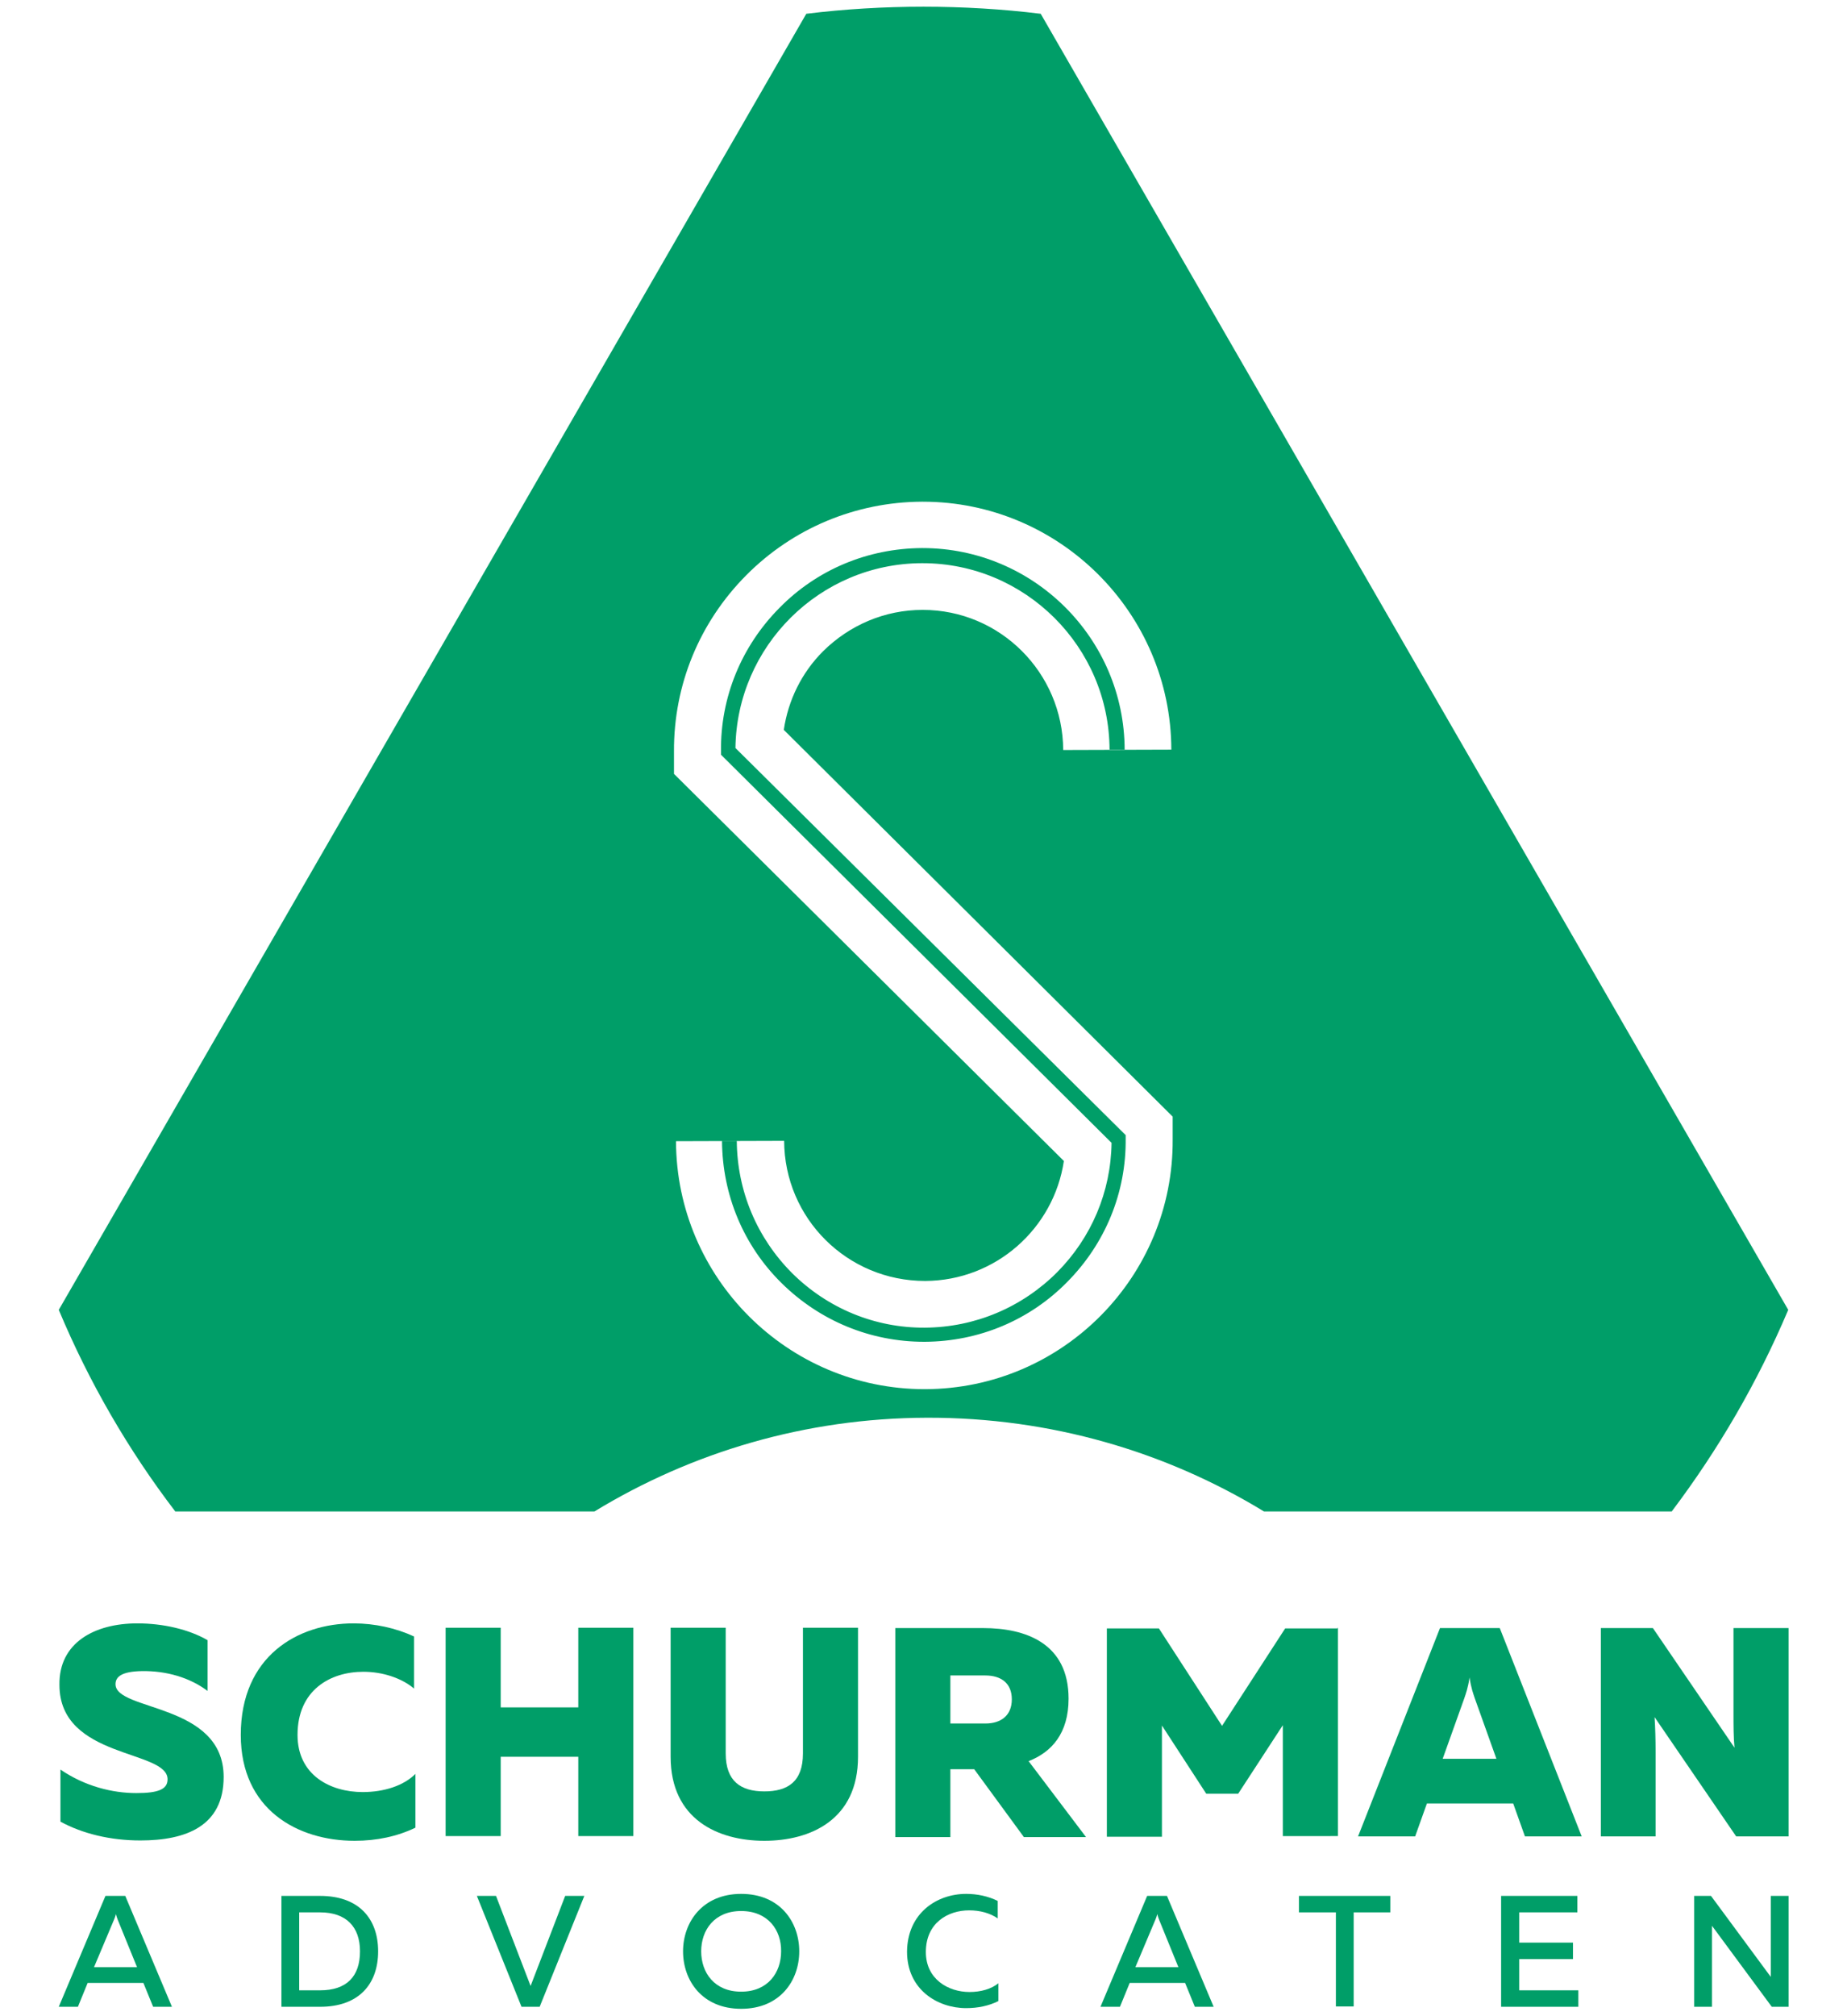
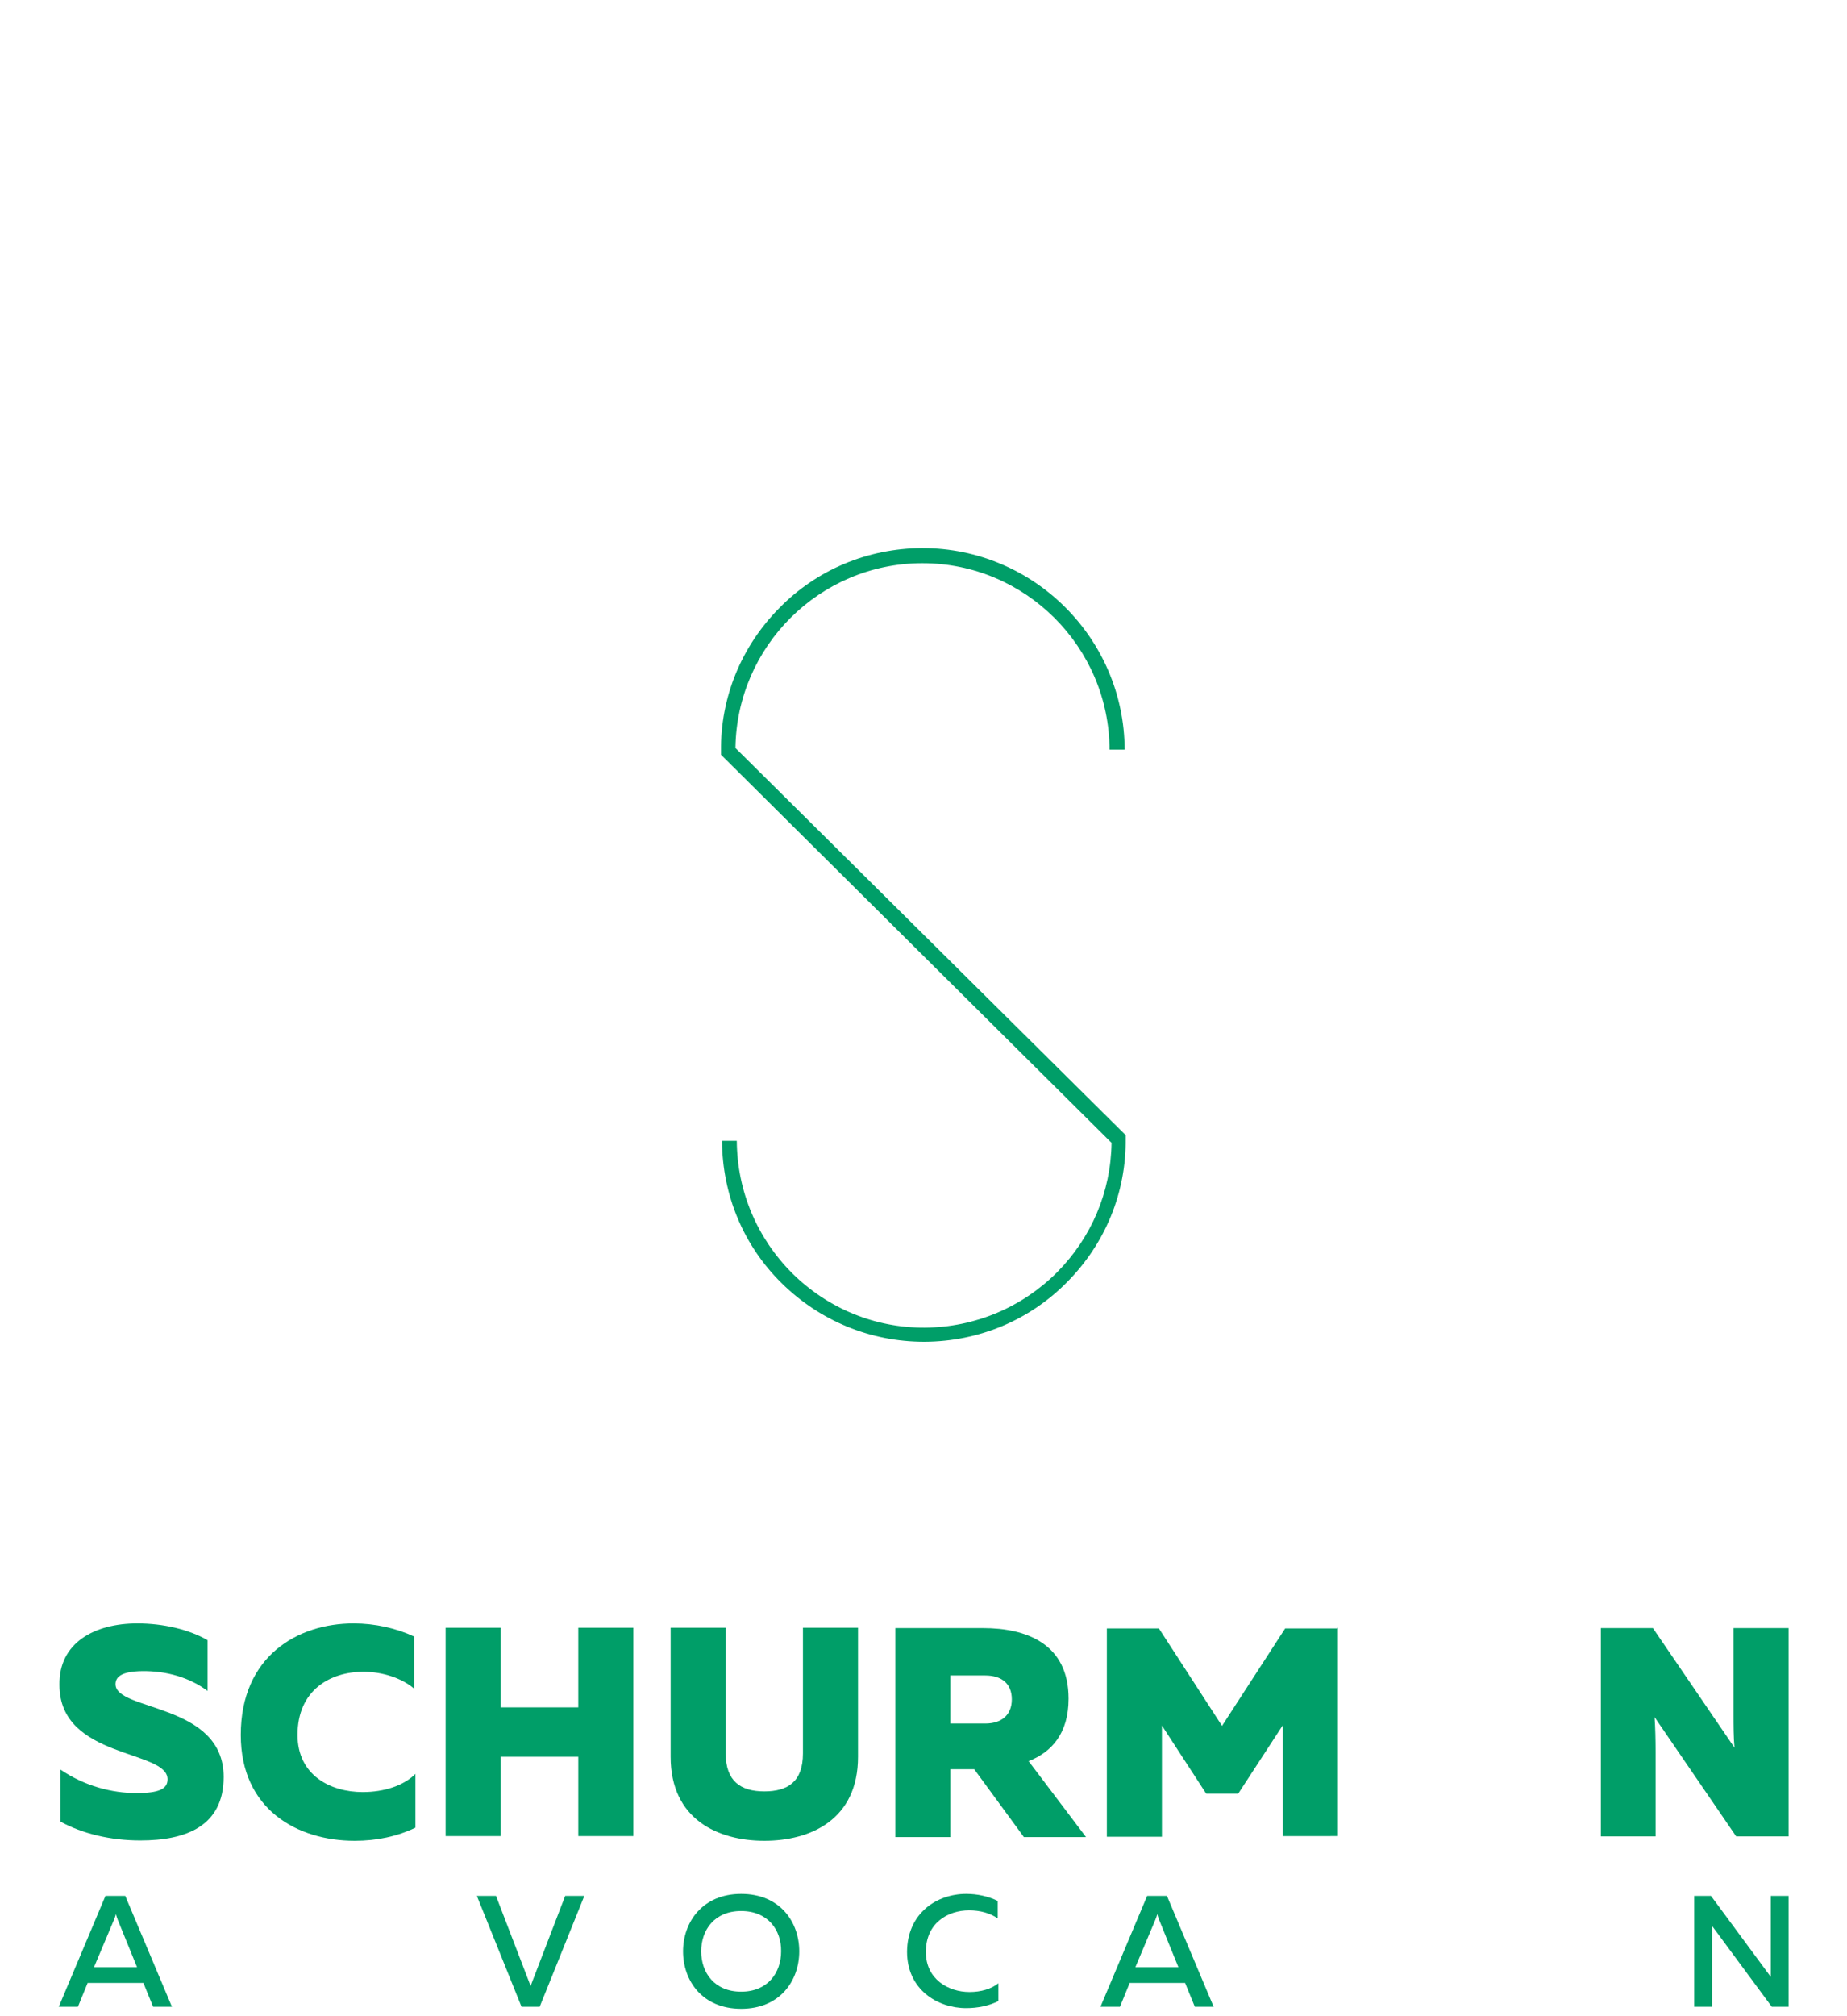
<svg xmlns="http://www.w3.org/2000/svg" version="1.1" id="Layer_1" x="0px" y="0px" viewBox="-24 0 550 600" style="enable-background:new -24 0 550 600;" xml:space="preserve">
  <style type="text/css">
	.st0{fill:#009e68;}
</style>
  <g>
    <g id="XMLID_50_">
-       <path id="XMLID_52_" class="st0" d="M285.9,4.1C274.5,2.7,262.8,2,251,2c-11.8,0-23.5,0.7-34.9,2.1L-6.5,389.8    c9,21.5,20.7,41.7,34.7,60h124.8c28.9-17.6,62.8-27.8,99-27.9c36.8-0.1,71.2,10.1,100.4,27.9h121.4c13.9-18.4,25.6-38.5,34.7-60    L285.9,4.1z M251.5,413.4c-0.1,0-0.2,0-0.2,0c-40.7,0-73.9-33.1-74-73.8l32.2-0.1c0.1,23.1,18.8,41.7,42,41.7    c21-0.1,38.3-15.6,41.3-35.7L176.7,230.3v-6.7c-0.1-19.8,7.6-38.4,21.5-52.4c13.9-14,32.6-21.8,52.3-21.9c0.1,0,0.2,0,0.3,0    c40.7,0,73.9,33.1,74,73.8l-32.2,0.1c-0.1-23-18.8-41.7-41.8-41.7h-0.1c-11.2,0-21.7,4.5-29.6,12.3c-6.4,6.4-10.4,14.6-11.7,23.4    l115.8,115.1v6.7C325.5,379.9,292.4,413.3,251.5,413.4z" />
      <path id="XMLID_51_" class="st0" d="M195,222.6c0.4-30.3,25.1-54.9,55.5-55c0.1,0,0.1,0,0.2,0c30.6,0,55.6,24.9,55.7,55.5h4.5    c-0.1-33.1-27.1-60-60.2-60c-0.1,0-0.1,0-0.2,0c-16.1,0.1-31.2,6.4-42.4,17.8c-11.3,11.4-17.6,26.6-17.4,42.7v1L307,340.1    c-0.2,14.6-6,28.2-16.2,38.5c-10.5,10.5-24.5,16.4-39.4,16.5c-14.8,0.1-28.9-5.7-39.5-16.2c-10.5-10.5-16.4-24.5-16.5-39.4H191    c0.1,16.1,6.4,31.2,17.8,42.4s26.4,17.4,42.4,17.4c0.1,0,0.1,0,0.2,0c16.1-0.1,31.2-6.4,42.4-17.8c11.3-11.4,17.6-26.6,17.4-42.7    v-1L195,222.6z" />
    </g>
    <g id="XMLID_31_">
      <path id="XMLID_48_" class="st0" d="M16.9,483.1c7.7,0,15.4,1.8,20.9,5v15.1c-5.3-4-12.3-6-19.5-5.9c-6.1,0.1-7.9,1.7-7.9,3.9    c0,8.1,32.2,5.5,32.2,27.6c0,14.7-11.3,18.9-24.8,18.9c-8.9,0-17.2-2-23.8-5.6v-15.5c7.3,5,15.5,7,22.6,7c6.5,0,9.3-1.1,9.3-4.1    c0-8.9-32.2-6-32.2-28.1C-6.5,488.9,4.1,483.1,16.9,483.1z" />
      <path id="XMLID_46_" class="st0" d="M81.3,483.1c6.3,0,12.6,1.4,18,3.9v15.5c-3.8-3.2-9.5-5-15.1-5c-9.8,0-19.6,5.4-19.6,18.8    c0,12,9.8,17,19.4,17c6.4,0,12.2-1.9,15.7-5.4v16c-5.4,2.6-11.5,3.9-18.1,3.9c-17,0-33.9-9.3-33.9-31.5    C47.7,492.9,64.6,483.1,81.3,483.1z" />
      <path id="XMLID_44_" class="st0" d="M164.6,484.4v62h-16.4v-23.6h-23.1v23.6h-16.4v-62h16.4v23.7h23.1v-23.7L164.6,484.4    L164.6,484.4z" />
      <path id="XMLID_42_" class="st0" d="M231.5,484.4v38.4c0,18.7-14.1,25-27.9,25c-13.7,0-27.9-6.3-27.9-25v-38.4h16.4v37.4    c0,8.3,4.5,11.3,11.5,11.3s11.5-2.9,11.5-11.3v-37.4H231.5z" />
      <path id="XMLID_39_" class="st0" d="M242.6,546.5v-62h26.2c12.6,0,25.4,4.5,25.4,21c0,10.3-5,15.9-11.9,18.6l17.1,22.6h-18.5    l-14.8-20.2H259v20.2h-16.4V546.5z M259,512.9h10.4c4.7,0,7.9-2.4,7.9-7.2c0-4.8-3.2-7.1-7.9-7.1H259V512.9z" />
      <path id="XMLID_37_" class="st0" d="M374.4,484.4v62H358v-33l-13.3,20.4h-9.5L322,513.5v33.1h-16.4v-62h15.5l18.8,29l18.8-29h15.6    V484.4z" />
-       <path id="XMLID_34_" class="st0" d="M380.4,546.5l24.4-62h17.8l24.4,62h-16.9l-3.5-9.8h-25.7l-3.5,9.8H380.4z M405.6,523.4h16    l-6.4-17.9c-0.5-1.5-1.1-3-1.6-6.3c-0.5,3.3-1.1,4.8-1.6,6.3L405.6,523.4z" />
      <path id="XMLID_32_" class="st0" d="M452.7,546.5v-62h15.5l24.3,35.6c-0.3-3-0.3-6.8-0.3-10.3v-25.3h16.4v62H493l-24.3-35.5    c0.2,2.9,0.3,6.8,0.3,10.2v25.3H452.7z" />
    </g>
    <g id="XMLID_8_">
-       <path id="XMLID_28_" class="st0" d="M-6.5,597.2l13.9-33h5.9l13.9,33h-5.6l-2.9-7.1H2.1l-2.9,7.1H-6.5z M4,585.4h12.8l-5.7-14    c-0.2-0.5-0.4-1.1-0.6-1.8c-0.2,0.9-0.4,1.3-0.6,1.8L4,585.4z" />
-       <path id="XMLID_25_" class="st0" d="M71.3,564.2c11.7,0,17.3,6.9,17.3,16.5c0,9.6-5.6,16.5-17.3,16.5H59.8v-33H71.3z M71.3,569.1    h-6.2v23.2h6.2c7.9,0,11.9-4.1,11.9-11.6C83.2,573.4,79.1,569.1,71.3,569.1z" />
+       <path id="XMLID_28_" class="st0" d="M-6.5,597.2l13.9-33h5.9l13.9,33h-5.6l-2.9-7.1H2.1l-2.9,7.1H-6.5z M4,585.4h12.8l-5.7-14    c-0.2-0.5-0.4-1.1-0.6-1.8c-0.2,0.9-0.4,1.3-0.6,1.8z" />
      <path id="XMLID_23_" class="st0" d="M131.3,597.2l-13.3-33h5.7l10.3,26.8l10.3-26.8h5.7l-13.3,33H131.3z" />
      <path id="XMLID_20_" class="st0" d="M196.7,563.6c11.6,0,17.3,8.4,17.3,17.1c0,8.7-5.7,17.1-17.3,17.1c-11.6,0-17.3-8.4-17.3-17.1    S185.2,563.6,196.7,563.6z M196.7,568.7c-8,0-11.9,5.7-11.9,12c0,6.3,3.9,12,11.9,12s11.9-5.7,11.9-12    C208.7,574.4,204.7,568.7,196.7,568.7z" />
      <path id="XMLID_18_" class="st0" d="M263.7,563.6c3.3,0,6.6,0.7,9.4,2.1v5.2c-2.3-1.6-5.3-2.4-8.5-2.4c-6.3,0-12.9,3.7-12.9,12.4    c0,8.1,6.7,11.9,13,11.9c3.4,0,6.5-0.9,8.6-2.6v5.3c-2.8,1.4-6.1,2.1-9.6,2.1c-8.5,0-17.6-5.5-17.6-16.8    C246.2,569.3,255,563.6,263.7,563.6z" />
      <path id="XMLID_15_" class="st0" d="M303.7,597.2l13.9-33h5.9l13.9,33h-5.6l-2.9-7.1h-16.5l-2.9,7.1H303.7z M314.1,585.4h12.8    l-5.7-14c-0.2-0.5-0.4-1.1-0.6-1.8c-0.2,0.9-0.4,1.3-0.6,1.8L314.1,585.4z" />
-       <path id="XMLID_13_" class="st0" d="M390,564.2v4.9h-10.9v28h-5.3v-28h-11v-4.9H390z" />
-       <path id="XMLID_11_" class="st0" d="M445.7,564.2v4.9h-17.3v9h16v4.9h-16v9.3h17.6v4.9h-23v-33L445.7,564.2L445.7,564.2z" />
      <path id="XMLID_9_" class="st0" d="M480.5,597.2v-33h5l17.8,24.1c0-1.2,0-2.4,0-3.6v-20.5h5.3v33h-5l-17.8-24.1c0,1.2,0,2.4,0,3.6    v20.5H480.5z" />
    </g>
  </g>
</svg>